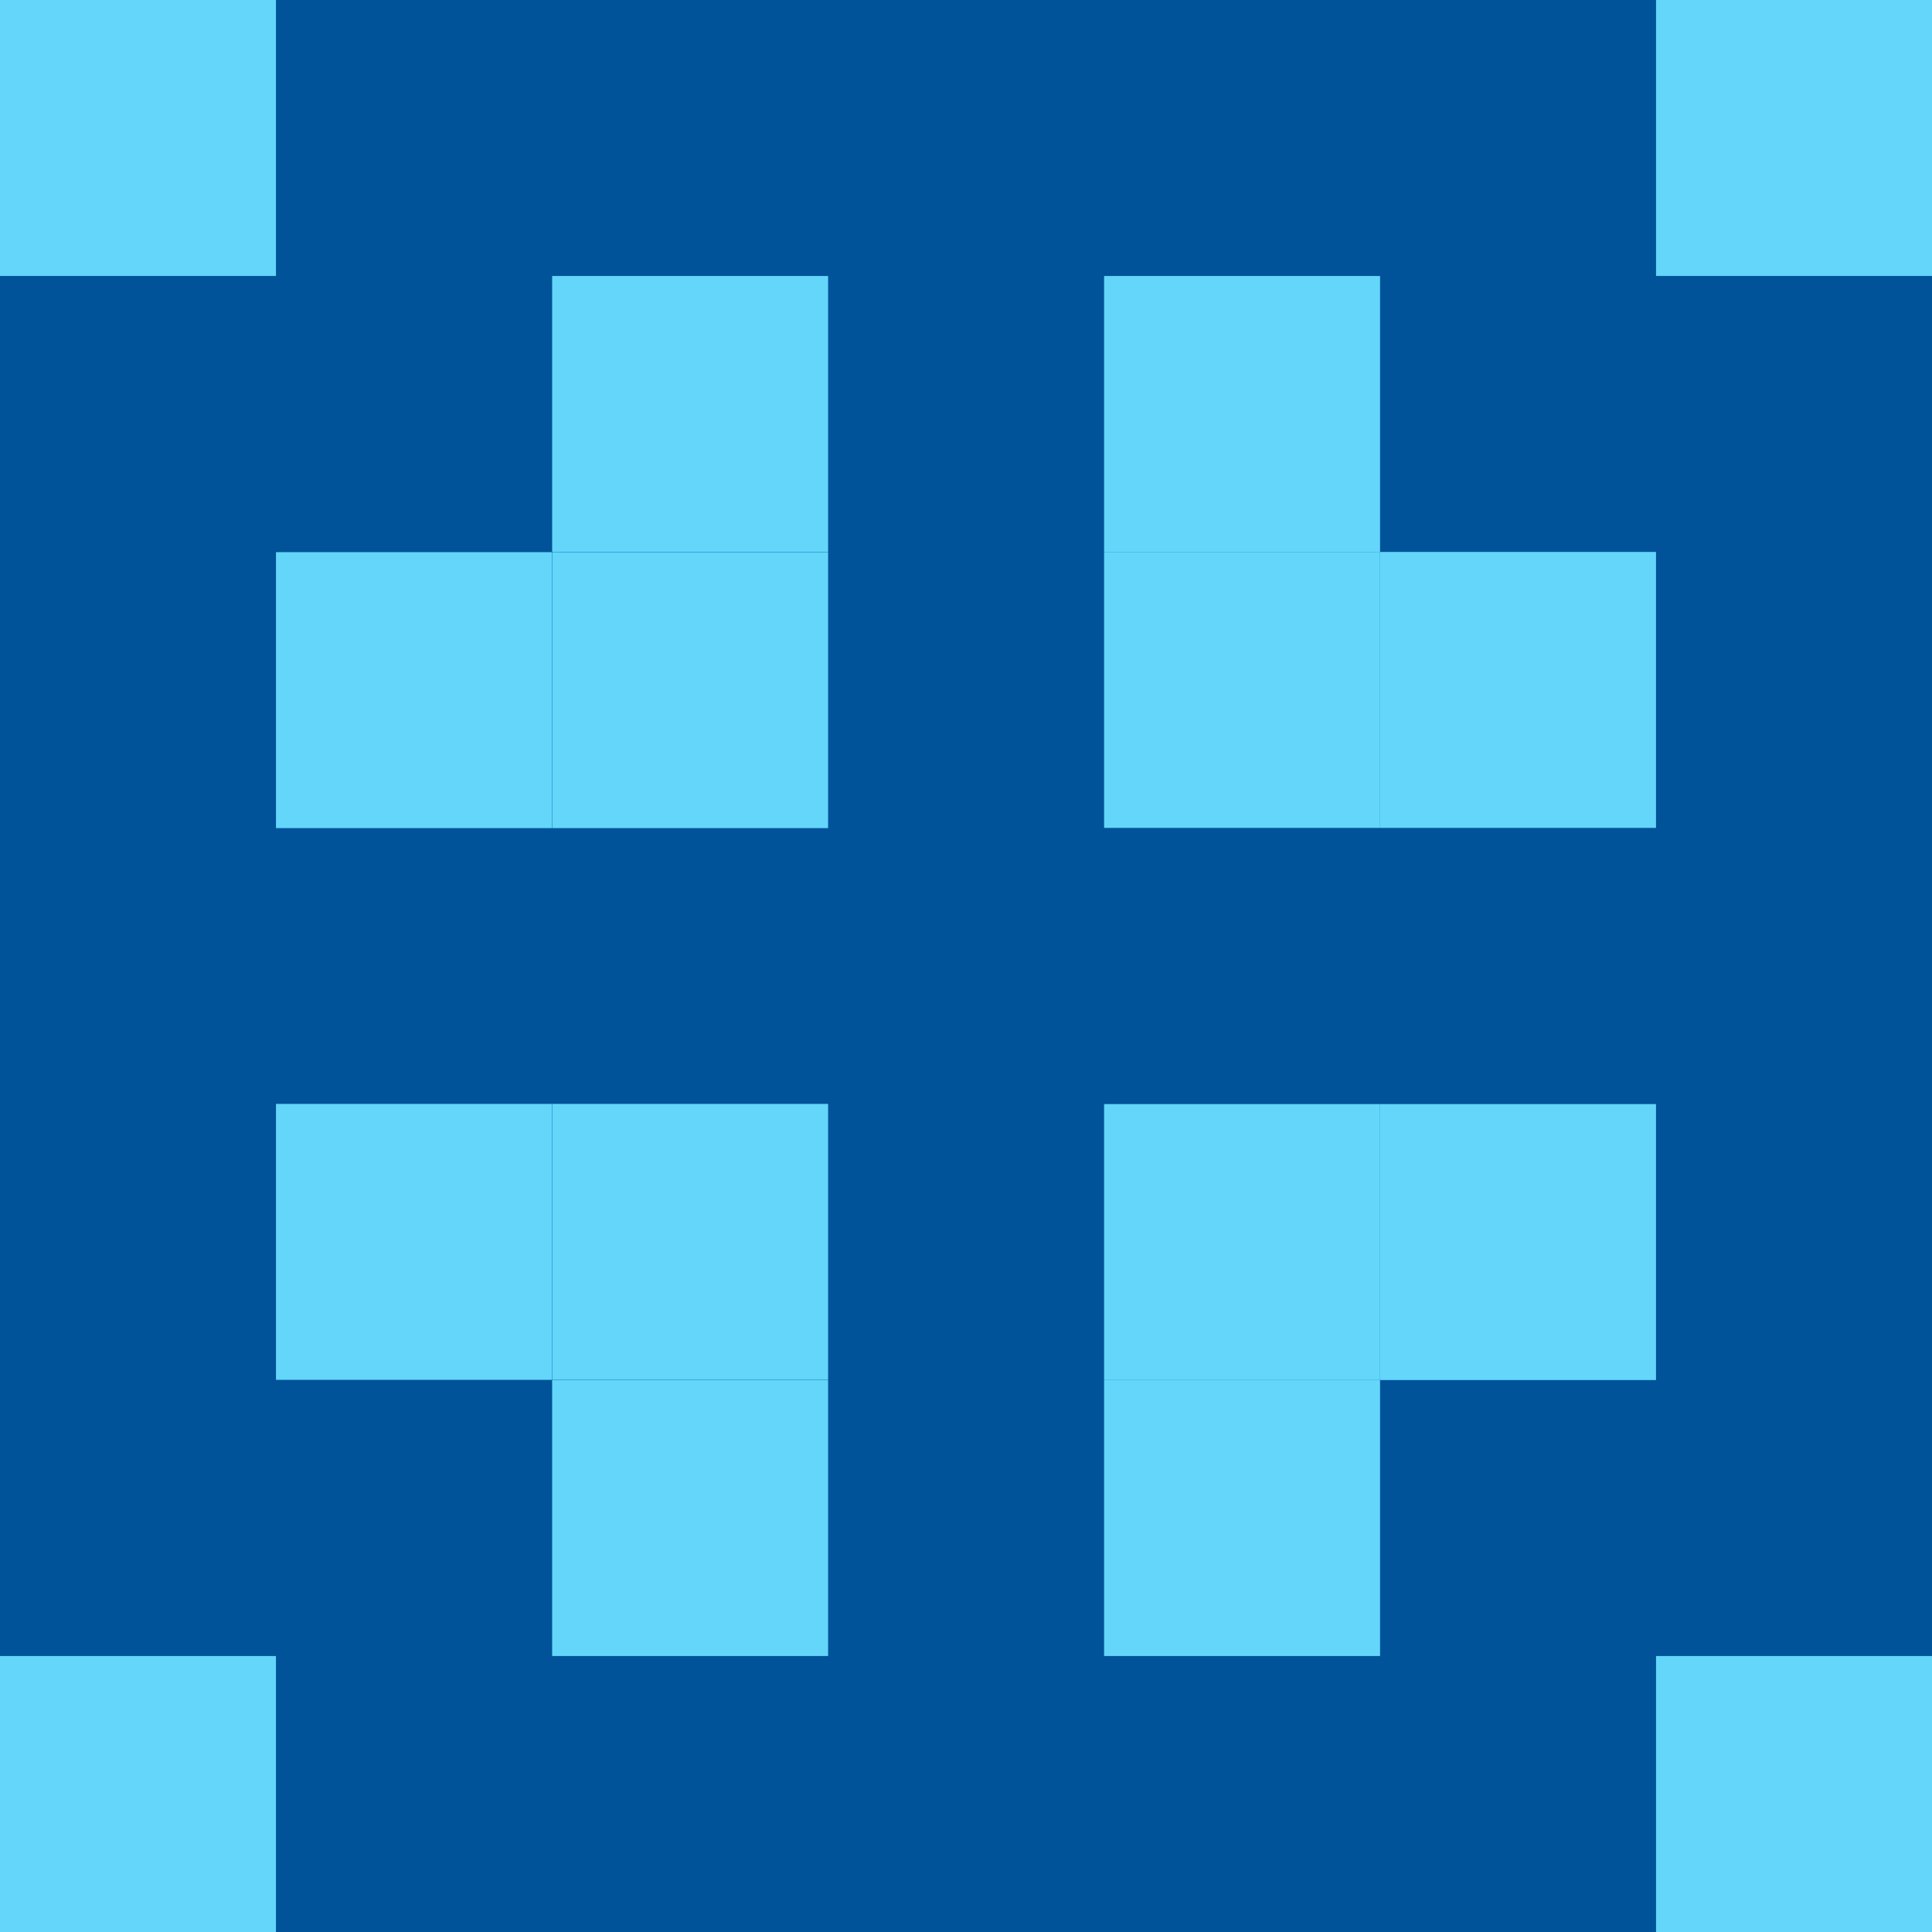
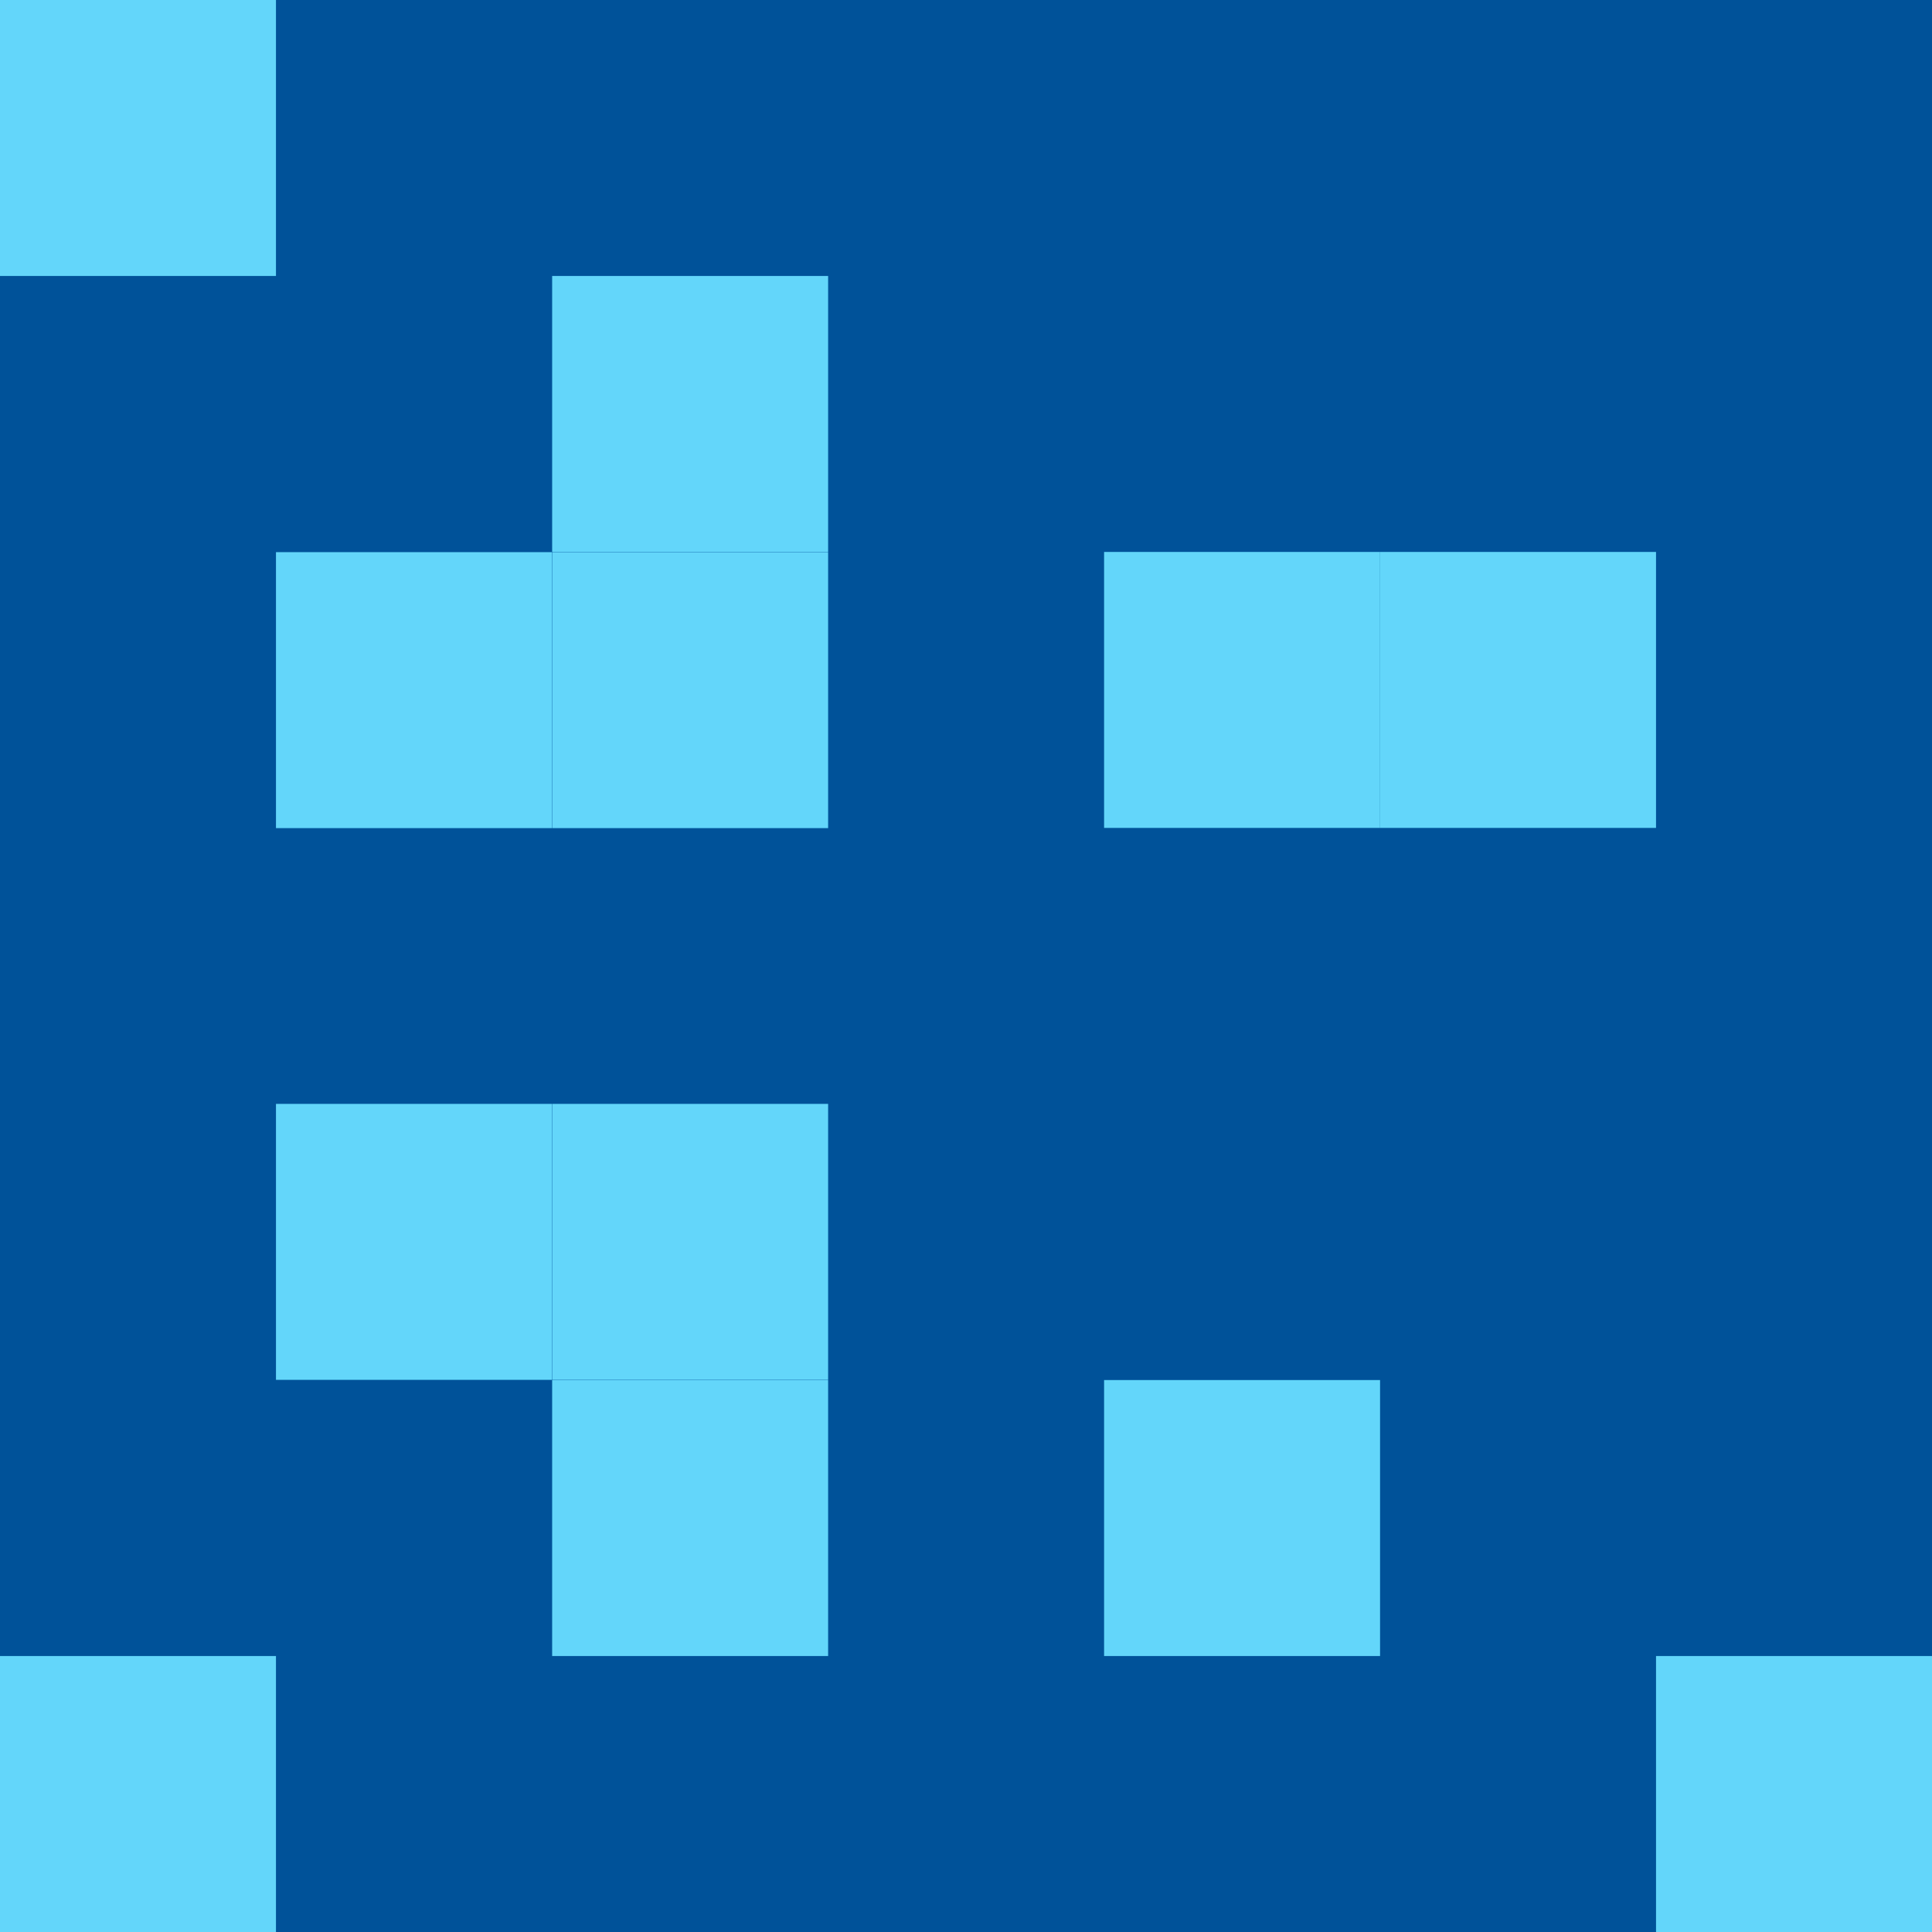
<svg xmlns="http://www.w3.org/2000/svg" version="1.1" viewBox="0 0 2834.6 2834.6">
  <defs>
    <style>
      .cls-1 {
        fill: #63d6fa;
      }

      .cls-2 {
        fill: #005299;
      }
    </style>
  </defs>
  <g>
    <g id="Layer_1">
      <path class="cls-2" d="M2834.6,0H0v2834.6h2834.6V0Z" />
-       <path class="cls-1" d="M2834.6,0h-404.9v404.9h404.9V0Z" />
      <path class="cls-1" d="M2429.7,809.8h-404.9v404.9h404.9v-404.9Z" />
      <path class="cls-1" d="M2024.8,809.8h-404.9v404.9h404.9v-404.9Z" />
-       <path class="cls-1" d="M2024.8,404.9h-404.9v404.9h404.9v-404.9Z" />
      <path class="cls-1" d="M0,404.9h404.9V0H0v404.9Z" />
      <rect class="cls-1" x="404.9" y="810.1" width="404.9" height="404.9" />
      <rect class="cls-1" x="810.1" y="810.1" width="404.9" height="404.9" />
      <rect class="cls-1" x="810.1" y="404.9" width="404.9" height="404.9" />
      <path class="cls-1" d="M2834.6,2429.7h-404.9v404.9h404.9v-404.9Z" />
-       <path class="cls-1" d="M2429.7,1619.9h-404.9v404.9h404.9v-404.9Z" />
-       <path class="cls-1" d="M2024.8,1619.9h-404.9v404.9h404.9v-404.9Z" />
      <path class="cls-1" d="M2024.8,2024.8h-404.9v404.9h404.9v-404.9Z" />
      <path class="cls-1" d="M0,2834.6h404.9v-404.9H0v404.9Z" />
      <path class="cls-1" d="M404.9,2024.5h404.9v-404.9h-404.9v404.9Z" />
      <path class="cls-1" d="M810.1,2024.5h404.9v-404.9h-404.9v404.9Z" />
      <path class="cls-1" d="M810.1,2429.7h404.9v-404.9h-404.9v404.9Z" />
    </g>
  </g>
</svg>